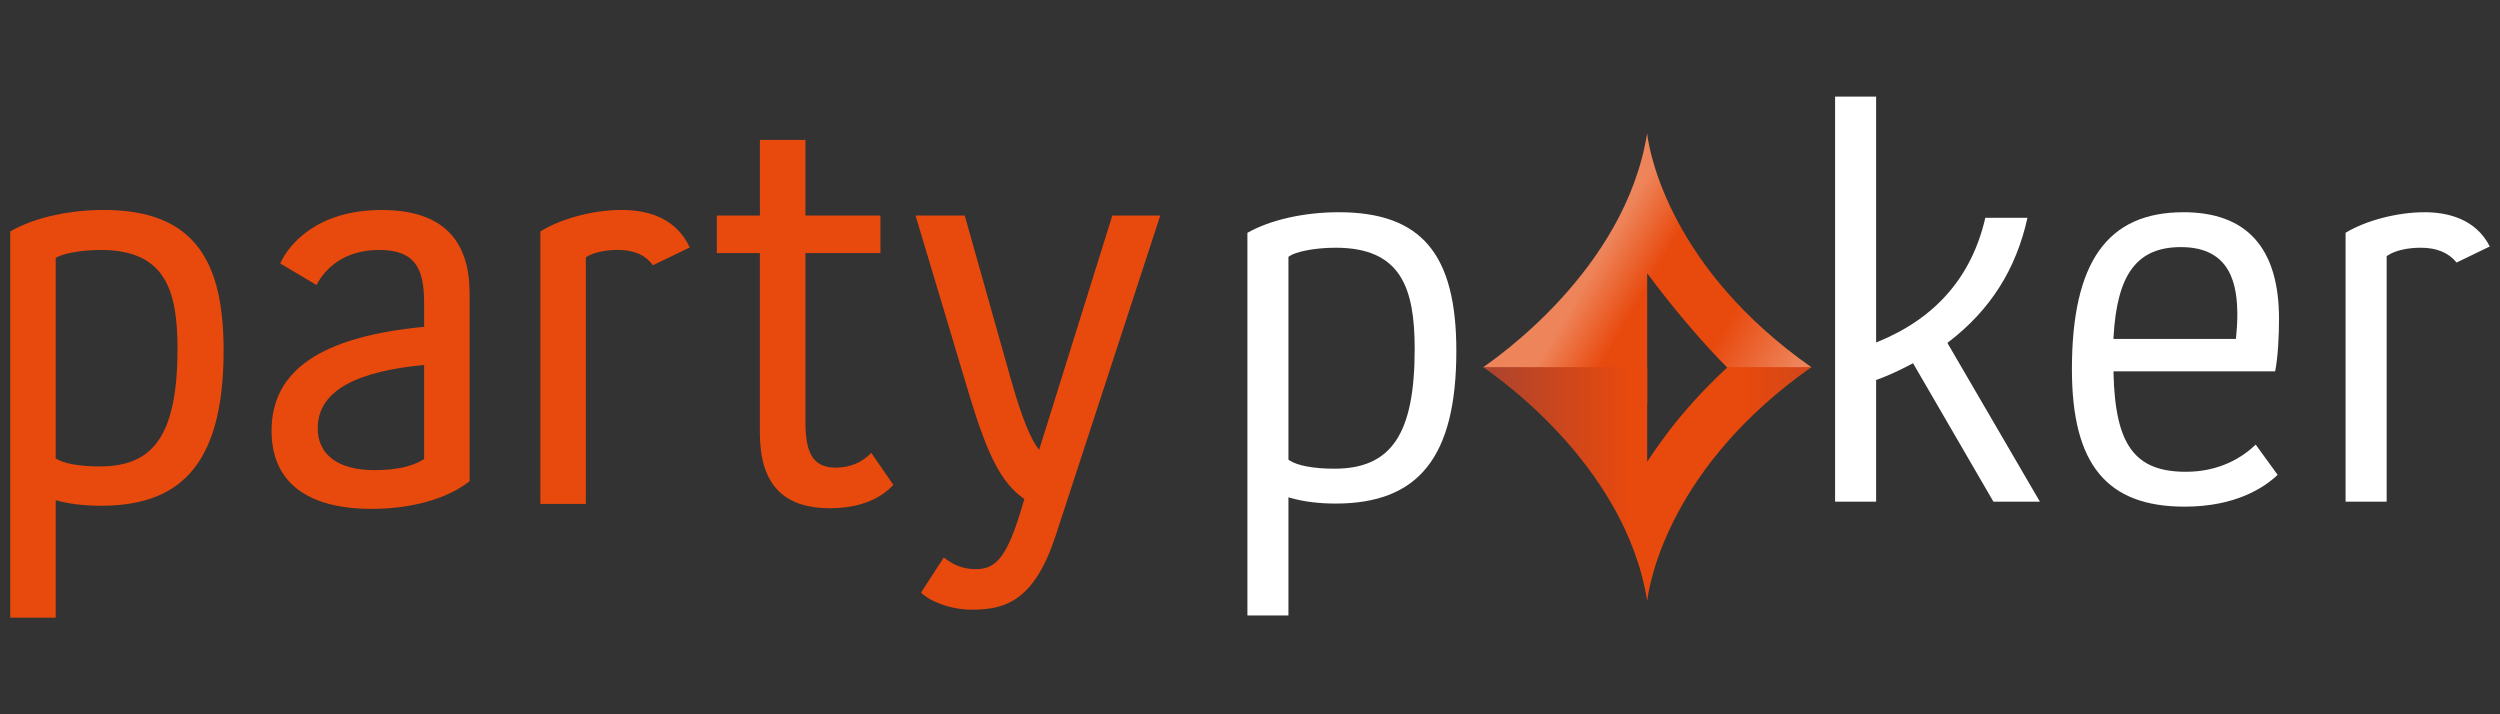
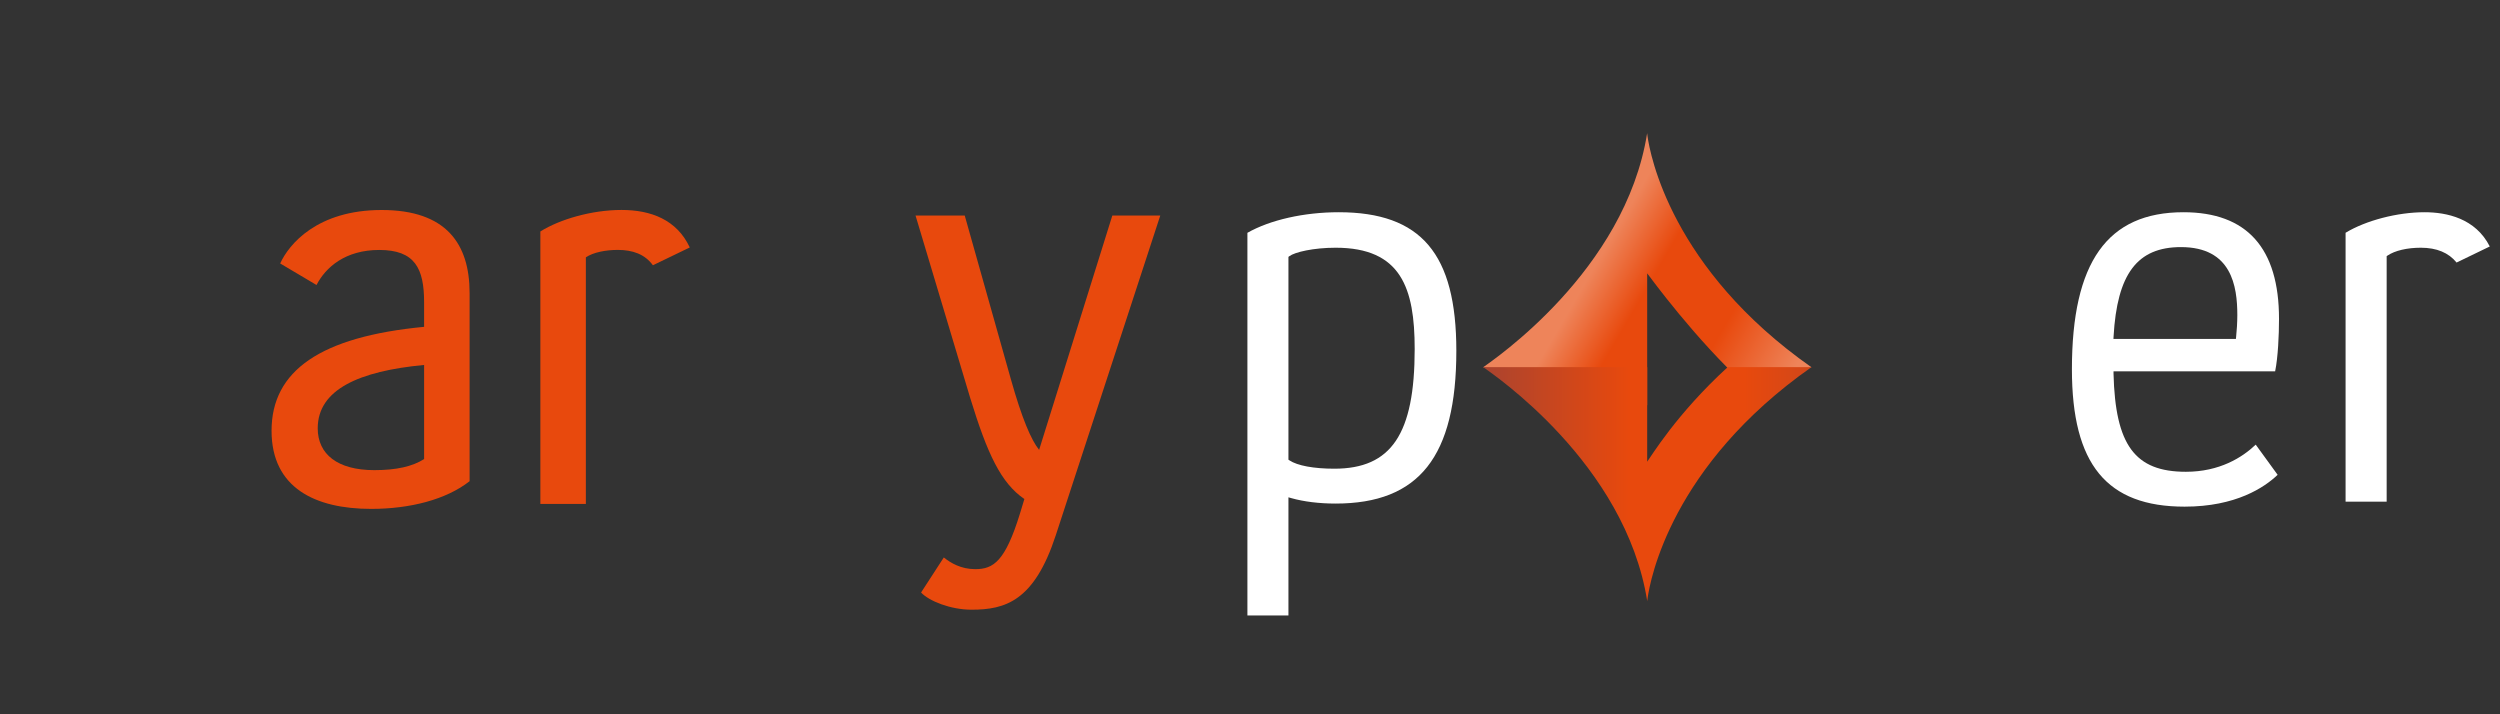
<svg xmlns="http://www.w3.org/2000/svg" data-name="party poker" height="160" id="party_poker" viewBox="0 0 560 160" width="560">
  <rect x="0" y="0" width="560" height="160" fill="#333333" stroke="none" />
  <defs>
    <style>
      .cls-1 {
        fill: url(#linear-gradient);
      }

      .cls-1, .cls-2, .cls-3, .cls-4 {
        stroke-width: 0px;
      }

      .cls-2 {
        fill: url(#linear-gradient-2);
      }

      .cls-3 {
        fill: #fff;
      }

      .cls-4 {
        fill: #e8490d;
      }
    </style>
    <linearGradient gradientTransform="translate(372.04 274.19) scale(3.79 -3.79)" gradientUnits="userSpaceOnUse" id="linear-gradient" x1="-8.5" x2="8.35" y1="59.19" y2="49.34">
      <stop offset=".27" stop-color="#ee845a" />
      <stop offset=".44" stop-color="#e8490d" />
      <stop offset=".7" stop-color="#e8490d" />
      <stop offset=".95" stop-color="#ee845a" />
    </linearGradient>
    <linearGradient gradientTransform="translate(372.04 274.19) scale(3.79 -3.79)" gradientUnits="userSpaceOnUse" id="linear-gradient-2" x1="-15.37" x2="16.83" y1="43.71" y2="43.71">
      <stop offset=".12" stop-color="#a34333" />
      <stop offset=".42" stop-color="#e8490d" />
      <stop offset=".63" stop-color="#e8490d" />
      <stop offset="1" stop-color="#a34333" />
    </linearGradient>
  </defs>
-   <path class="cls-4" d="M2.29,51.85c5.65-3.31,13.78-4.82,20.94-4.82,20.8,0,26.86,11.98,26.86,31.54,0,27-11.02,34.72-27.55,34.72-3.72,0-7.17-.42-10.06-1.24v26.31H2.29V51.85ZM12.48,102.69c1.66,1.1,5.23,1.79,9.79,1.79,11.15,0,17.49-5.65,17.49-26.31,0-13.23-2.76-22.18-17.22-22.18-4.83,0-8.95.97-10.06,1.79v44.91h0Z" />
  <path class="cls-4" d="M62.76,59.02c1.93-4.27,8.27-11.98,22.73-11.98s19.7,7.57,19.7,18.59v42.16c-5.24,4.12-13.36,6.2-22.04,6.2-12.53,0-22.32-4.69-22.32-17.5,0-13.5,11.03-21.07,34.17-23.28v-5.51c0-7.58-2.06-11.71-10.05-11.71-7.58,0-11.99,3.86-14.05,7.85l-8.13-4.82ZM95,81.75c-14.6,1.38-23.83,5.51-23.83,14.19,0,5.79,4.41,9.37,12.68,9.37,4.95,0,8.54-.82,11.15-2.48v-21.08h0Z" />
  <path class="cls-4" d="M121.04,51.85c4.41-2.76,11.57-4.82,18.18-4.82s12.4,2.2,15.29,8.4l-8.26,3.99c-1.79-2.48-4.55-3.44-7.85-3.44-2.75,0-5.51.55-7.17,1.66v55.24h-10.19v-61.03h0Z" />
-   <path class="cls-4" d="M170.22,56.68h-9.65v-8.4h9.65v-16.94h10.2v16.94h16.8v8.4h-16.8v37.88c0,6.62,1.52,10.19,6.75,10.19,3.3,0,6.06-1.24,7.99-3.31l4.95,7.17c-3.03,3.3-7.85,5.23-14.19,5.23-10.61,0-15.71-5.51-15.71-16.94v-40.22h0Z" />
  <path class="cls-4" d="M211.42,124.87c1.52,1.24,3.86,2.62,7.03,2.62,4.13,0,6.74-1.79,10.05-12.54l.96-3.17c-5.24-3.58-8.27-10.05-12.12-22.59l-12.26-40.91h11.02l10.33,36.65c2.48,8.81,4.55,13.63,6.33,15.84l16.4-52.49h10.74l-23.41,71.63c-4.82,14.74-11.3,16.66-18.87,16.66-4.69,0-9.51-1.93-11.3-3.85l5.09-7.85Z" />
  <path class="cls-3" d="M279.42,137.87V52.15c5.08-2.89,12.69-4.61,20.44-4.61,18.48,0,26.36,9.29,26.36,31.05,0,23.66-8.34,34.21-27.05,34.21-3.68,0-7.12-.43-9.92-1.22l-.64-.18v26.47h-9.18ZM299.17,55.49c-4.91,0-9.12.97-10.36,1.9l-.2.15v45.43l.22.15c1.79,1.19,5.46,1.87,10.06,1.87,12.78,0,18-7.77,18-26.81,0-13.62-3.02-22.69-17.72-22.69" />
-   <path class="cls-3" d="M446.53,112.38l-18.01-31.02-.43.23c-2.65,1.41-5.18,2.56-7.51,3.41l-.33.12v27.26h-9.19V21.64h9.19v55.08l.69-.29c12.78-5.29,20.78-14.59,23.77-27.65h9.44c-2.54,11.53-8.3,20.62-17.59,27.76l-.35.27,20.73,35.57h-10.41Z" />
  <path class="cls-3" d="M489.37,113.49c-17.47,0-25.26-9.49-25.26-30.77,0-24,7.94-35.18,24.99-35.18,14.2,0,21.4,8.03,21.4,23.88,0,3.69-.23,8.63-.87,11.76h-36.2v.51c.39,16.02,4.79,21.99,16.21,21.99,7.55,0,12.63-3.21,15.64-6.08l4.91,6.76c-2.93,2.8-9.33,7.13-20.83,7.13M488.54,55.35c-9.79,0-14.31,5.99-15.1,20.04l-.03.53h27.43l.05-.45c.14-1.25.27-3.32.27-4.88,0-6.54-1.3-15.24-12.62-15.24" />
  <path class="cls-3" d="M525.41,112.38v-60.24c4.55-2.76,11.61-4.6,17.68-4.6,4.93,0,11.41,1.34,14.62,7.67l-7.44,3.6c-1.77-2.2-4.45-3.32-8-3.32-3.08,0-5.79.64-7.44,1.74l-.22.15v55h-9.19Z" />
  <path class="cls-1" d="M332.22,82.27l36.75,8.48v-29.52c.8,1.02,10.74,14.73,22.27,25.28l14.53-4.24c-31.43-22.05-36.17-47.69-36.74-51.85l-.07-.59c-4.9,30.92-34.66,50.93-36.75,52.45" id="SVGID" />
  <path class="cls-2" d="M387,82.24c-11.53,10.54-17.24,20.16-18.03,21.18v-21.18h-36.73c2.08,1.51,31.84,21.51,36.74,52.42l.07-.59c.57-4.17,5.31-29.8,36.73-51.84h-18.77s0,0,0,0Z" data-name="SVGID" id="SVGID-2" />
</svg>